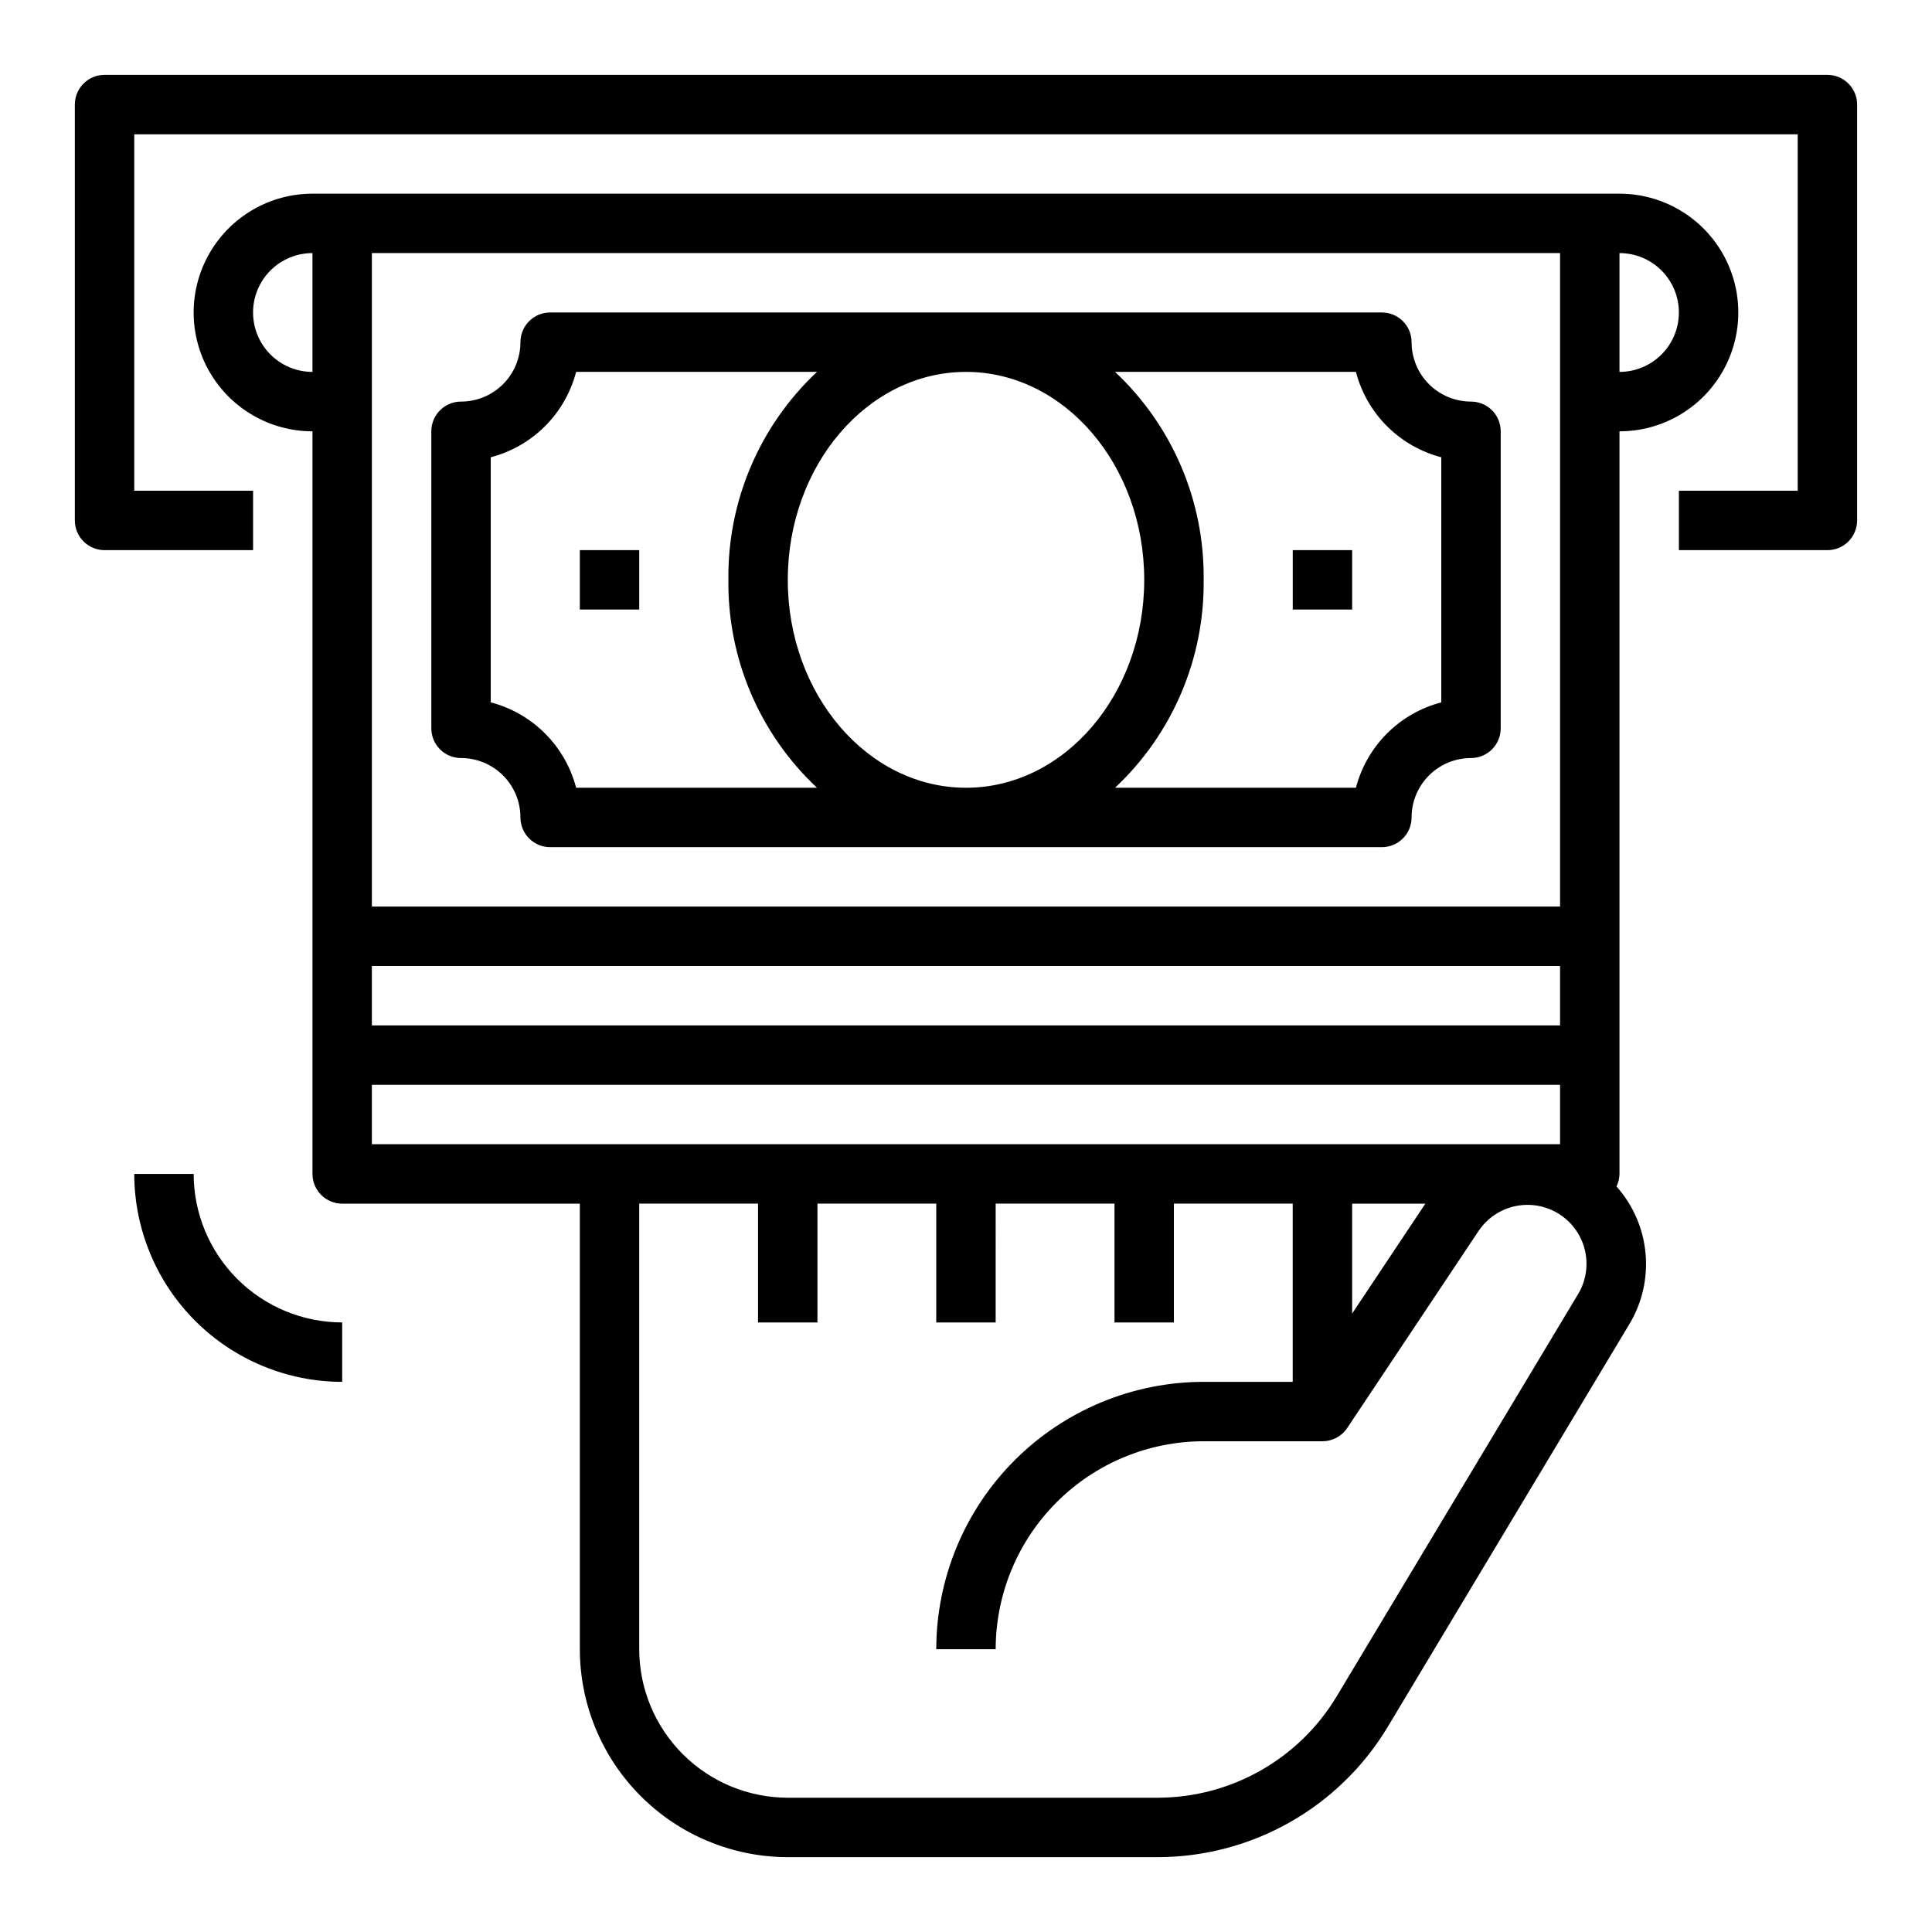
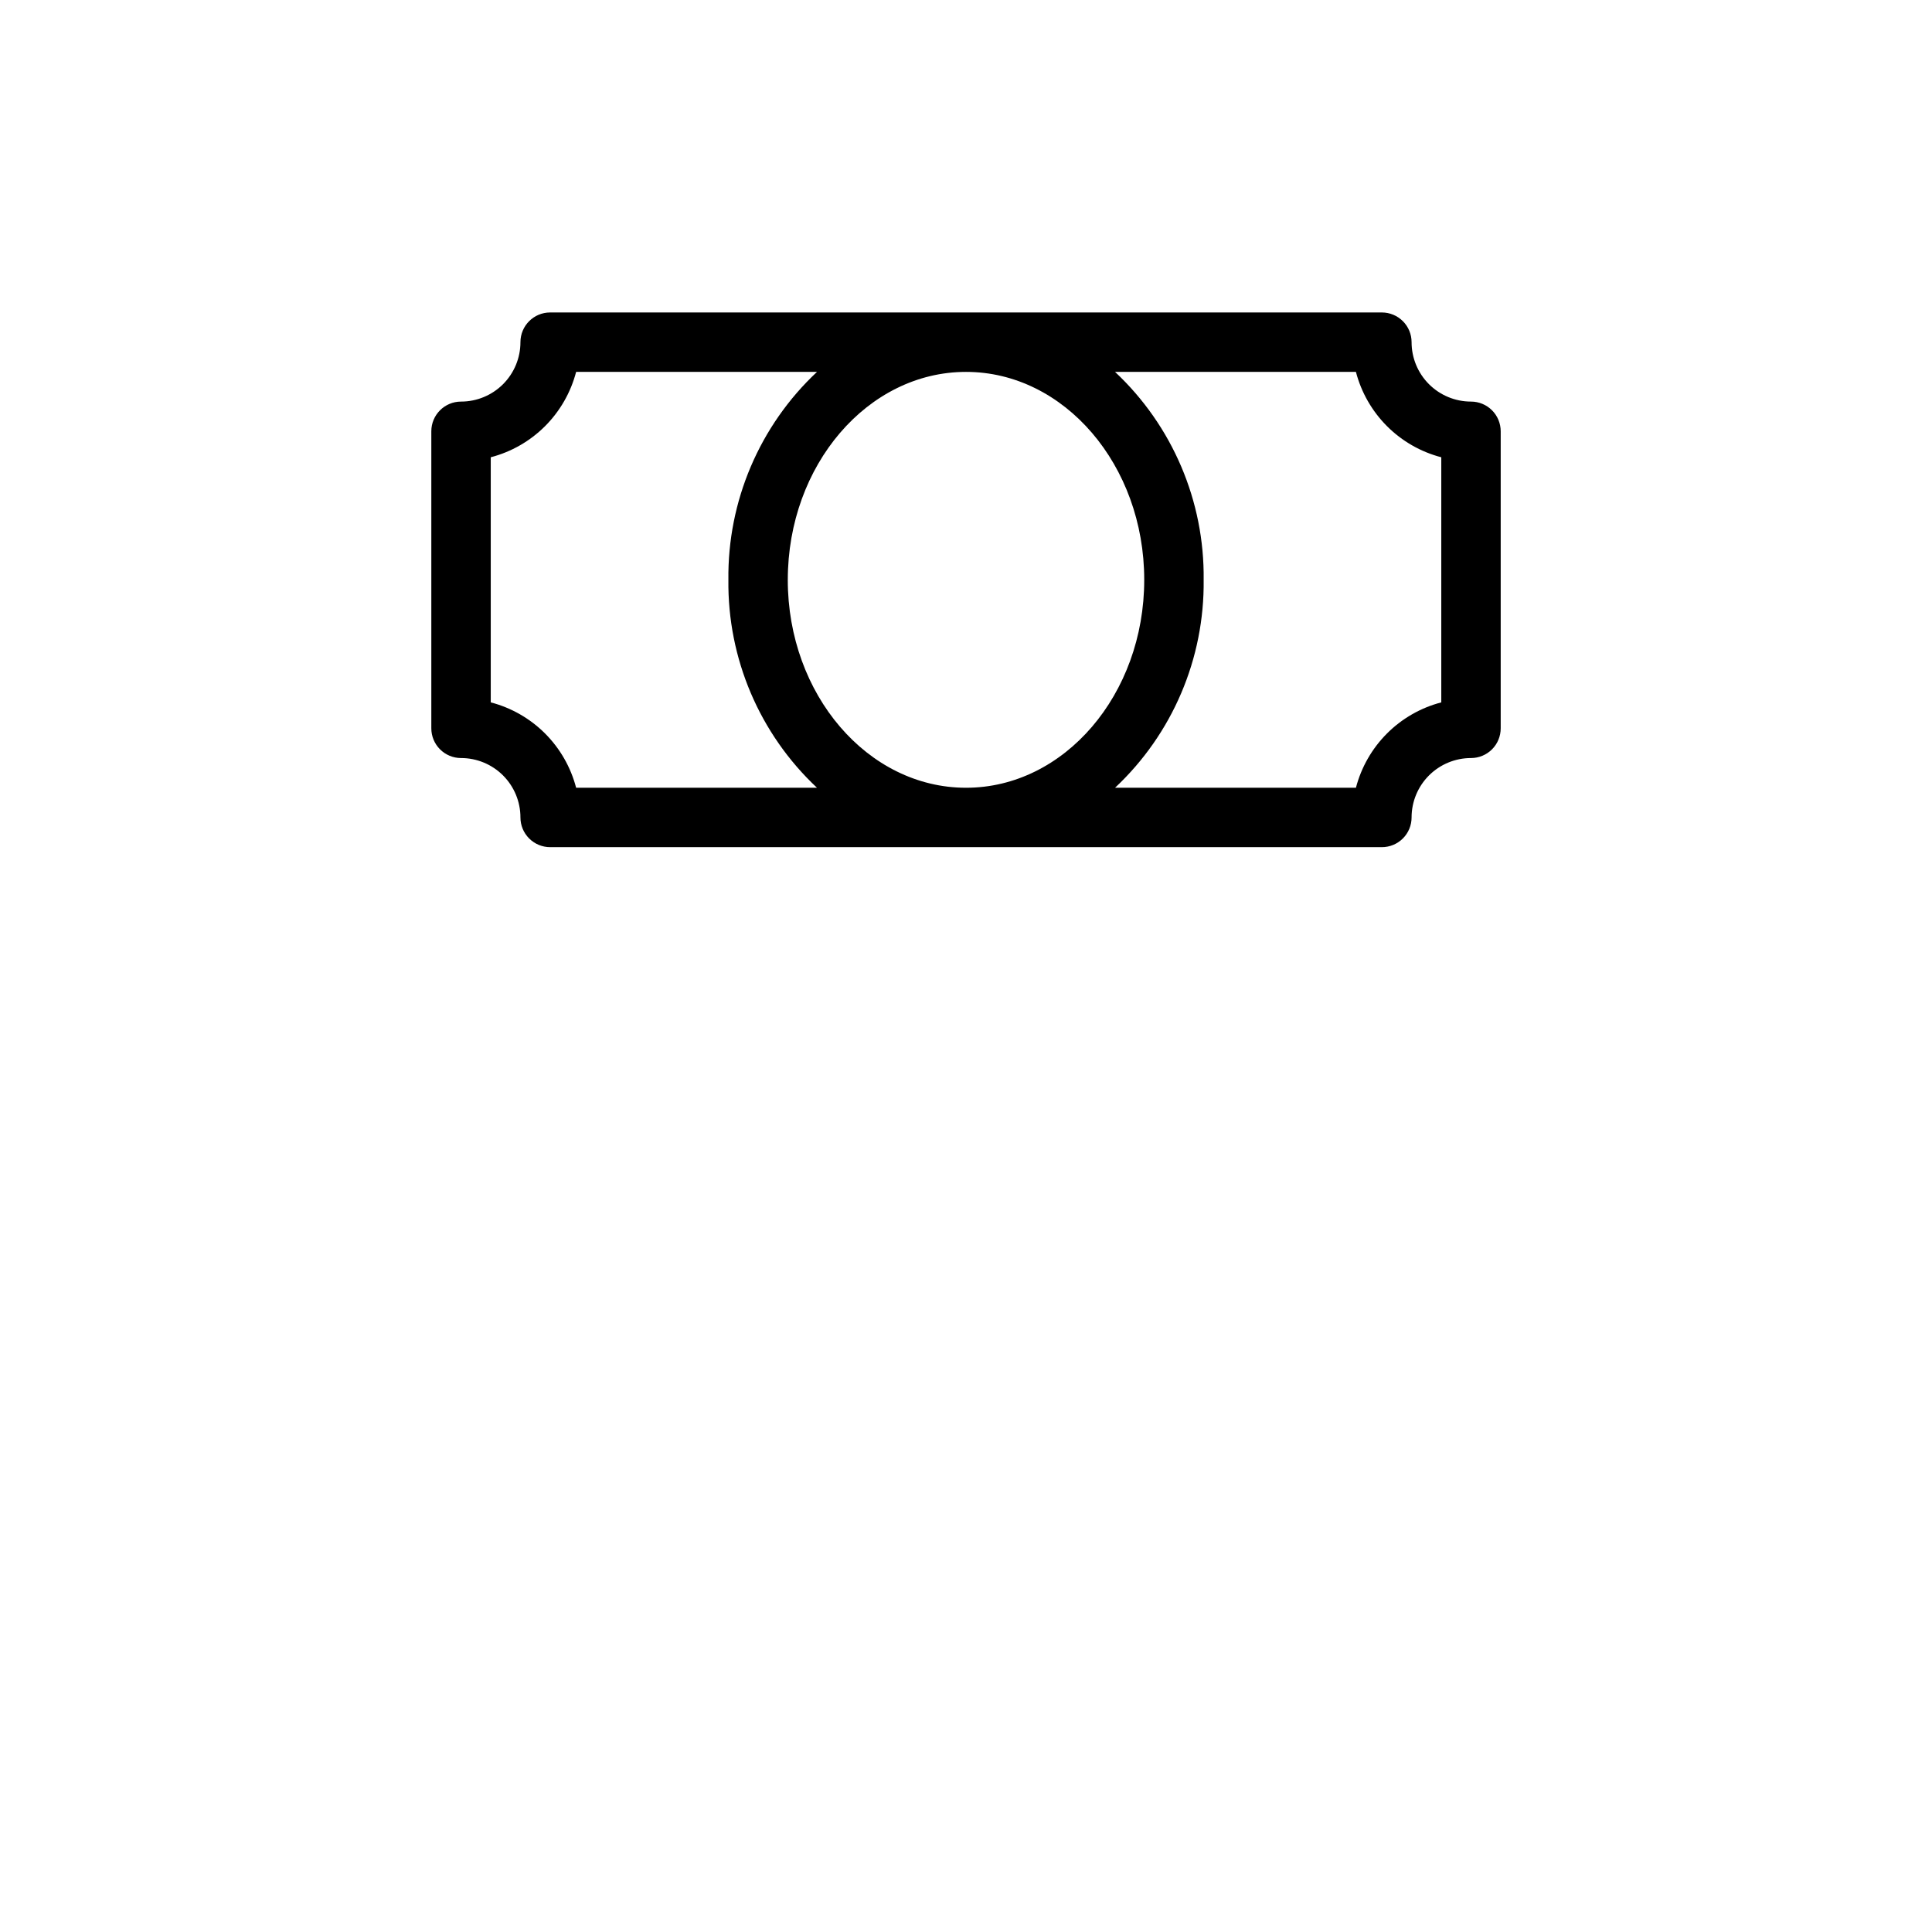
<svg xmlns="http://www.w3.org/2000/svg" fill="#000000" width="800px" height="800px" version="1.1" viewBox="144 144 512 512">
  <g>
-     <path d="m572.39 458.42c0.508-1.031 0.777-2.164 0.789-3.316v-196.8c11.25 0 21.645-6 27.27-15.742 5.625-9.742 5.625-21.746 0-31.488-5.625-9.742-16.02-15.746-27.27-15.746h-346.37c-11.25 0-21.645 6.004-27.27 15.746-5.625 9.742-5.625 21.746 0 31.488 5.625 9.742 16.02 15.742 27.27 15.742v196.8c0 2.09 0.832 4.09 2.309 5.566 1.477 1.477 3.477 2.309 5.566 2.309h62.977v118.08c0.016 14.609 5.824 28.617 16.156 38.945 10.332 10.332 24.336 16.141 38.945 16.16h98.172c24.867-0.07 47.895-13.109 60.75-34.395l64.031-106.72v0.004c3.441-5.656 4.973-12.27 4.375-18.863s-3.297-12.82-7.699-17.766zm-70.059 4.559h19.406l-19.406 29.125zm-259.78-62.977h314.88v15.742h-314.88zm346.37-173.19c0 4.176-1.656 8.18-4.609 11.133-2.953 2.953-6.957 4.613-11.133 4.613v-31.488c4.176 0 8.18 1.66 11.133 4.609 2.953 2.953 4.609 6.957 4.609 11.133zm-31.488-15.742v173.18h-314.88v-173.18zm-346.37 15.742c0-4.176 1.66-8.18 4.609-11.133 2.953-2.949 6.957-4.609 11.133-4.609v31.488c-4.176 0-8.18-1.66-11.133-4.613-2.949-2.953-4.609-6.957-4.609-11.133zm31.488 220.42v-15.742h314.88v15.742zm319.66 39.715-64.031 106.7c-9.992 16.555-27.898 26.703-47.234 26.766h-98.188c-10.434-0.012-20.438-4.164-27.816-11.539-7.379-7.379-11.531-17.387-11.543-27.82v-118.08h31.488v31.488h15.742v-31.488h31.488v31.488h15.742l0.004-31.488h31.488v31.488h15.742v-31.488h31.488v47.23h-23.613c-18.785 0.023-36.793 7.496-50.074 20.777s-20.754 31.289-20.777 50.07h15.746c0.016-14.609 5.828-28.617 16.156-38.945 10.332-10.332 24.34-16.141 38.949-16.16h31.488-0.004c2.629 0.008 5.086-1.297 6.551-3.477l34.801-52.207h0.004c3.043-4.574 8.27-7.211 13.758-6.945 5.488 0.266 10.434 3.394 13.027 8.238 2.59 4.848 2.445 10.699-0.383 15.41z" />
-     <path d="m628.29 163.84h-456.58c-4.348 0-7.875 3.527-7.875 7.875v110.21c0 2.09 0.832 4.09 2.309 5.566 1.477 1.477 3.477 2.305 5.566 2.305h39.359v-15.742h-31.488v-94.465h440.83v94.465h-31.488v15.742h39.363c2.086 0 4.09-0.828 5.566-2.305 1.473-1.477 2.305-3.477 2.305-5.566v-110.21c0-2.09-0.832-4.09-2.305-5.566-1.477-1.477-3.481-2.309-5.566-2.309z" />
    <path d="m266.18 344.89c4.176 0 8.18 1.66 11.133 4.609 2.949 2.953 4.609 6.957 4.609 11.133 0 2.09 0.828 4.09 2.305 5.566 1.477 1.477 3.481 2.309 5.566 2.309h220.42c2.086 0 4.09-0.832 5.566-2.309 1.477-1.477 2.305-3.477 2.305-5.566 0-4.176 1.66-8.18 4.613-11.133 2.953-2.949 6.957-4.609 11.133-4.609 2.086 0 4.09-0.828 5.566-2.305 1.477-1.477 2.305-3.481 2.305-5.566v-78.723c0-2.086-0.828-4.09-2.305-5.566s-3.481-2.305-5.566-2.305c-4.176 0-8.18-1.66-11.133-4.609-2.953-2.953-4.613-6.957-4.613-11.133 0-2.09-0.828-4.09-2.305-5.566-1.477-1.477-3.481-2.309-5.566-2.309h-220.42c-4.348 0-7.871 3.527-7.871 7.875 0 4.176-1.66 8.18-4.609 11.133-2.953 2.949-6.957 4.609-11.133 4.609-4.348 0-7.875 3.523-7.875 7.871v78.723c0 2.086 0.832 4.09 2.309 5.566 1.477 1.477 3.477 2.305 5.566 2.305zm86.594-47.23c0-30.387 21.184-55.105 47.23-55.105s47.23 24.719 47.23 55.105c0 30.387-21.184 55.105-47.23 55.105-26.051-0.004-47.234-24.723-47.234-55.105zm150.56-55.105c1.418 5.441 4.262 10.406 8.238 14.387 3.977 3.977 8.941 6.82 14.383 8.238v64.961-0.004c-5.441 1.418-10.406 4.262-14.383 8.238-3.977 3.981-6.82 8.945-8.238 14.387h-63.836c15.211-14.258 23.73-34.254 23.484-55.102 0.246-20.852-8.273-40.844-23.484-55.105zm-229.28 22.625c5.441-1.418 10.406-4.262 14.387-8.238 3.977-3.981 6.82-8.945 8.238-14.387h63.836-0.004c-15.211 14.262-23.73 34.254-23.48 55.105-0.25 20.848 8.27 40.844 23.48 55.102h-63.832c-1.418-5.441-4.262-10.406-8.238-14.387-3.981-3.977-8.945-6.82-14.387-8.238z" />
-     <path d="m297.66 289.79h15.742v15.742h-15.742z" />
-     <path d="m486.59 289.79h15.742v15.742h-15.742z" />
-     <path d="m195.32 455.1h-15.742c0.016 14.609 5.828 28.617 16.156 38.945 10.332 10.332 24.34 16.145 38.949 16.16v-15.746c-10.438-0.012-20.441-4.16-27.82-11.539-7.379-7.379-11.527-17.383-11.543-27.82z" />
  </g>
</svg>